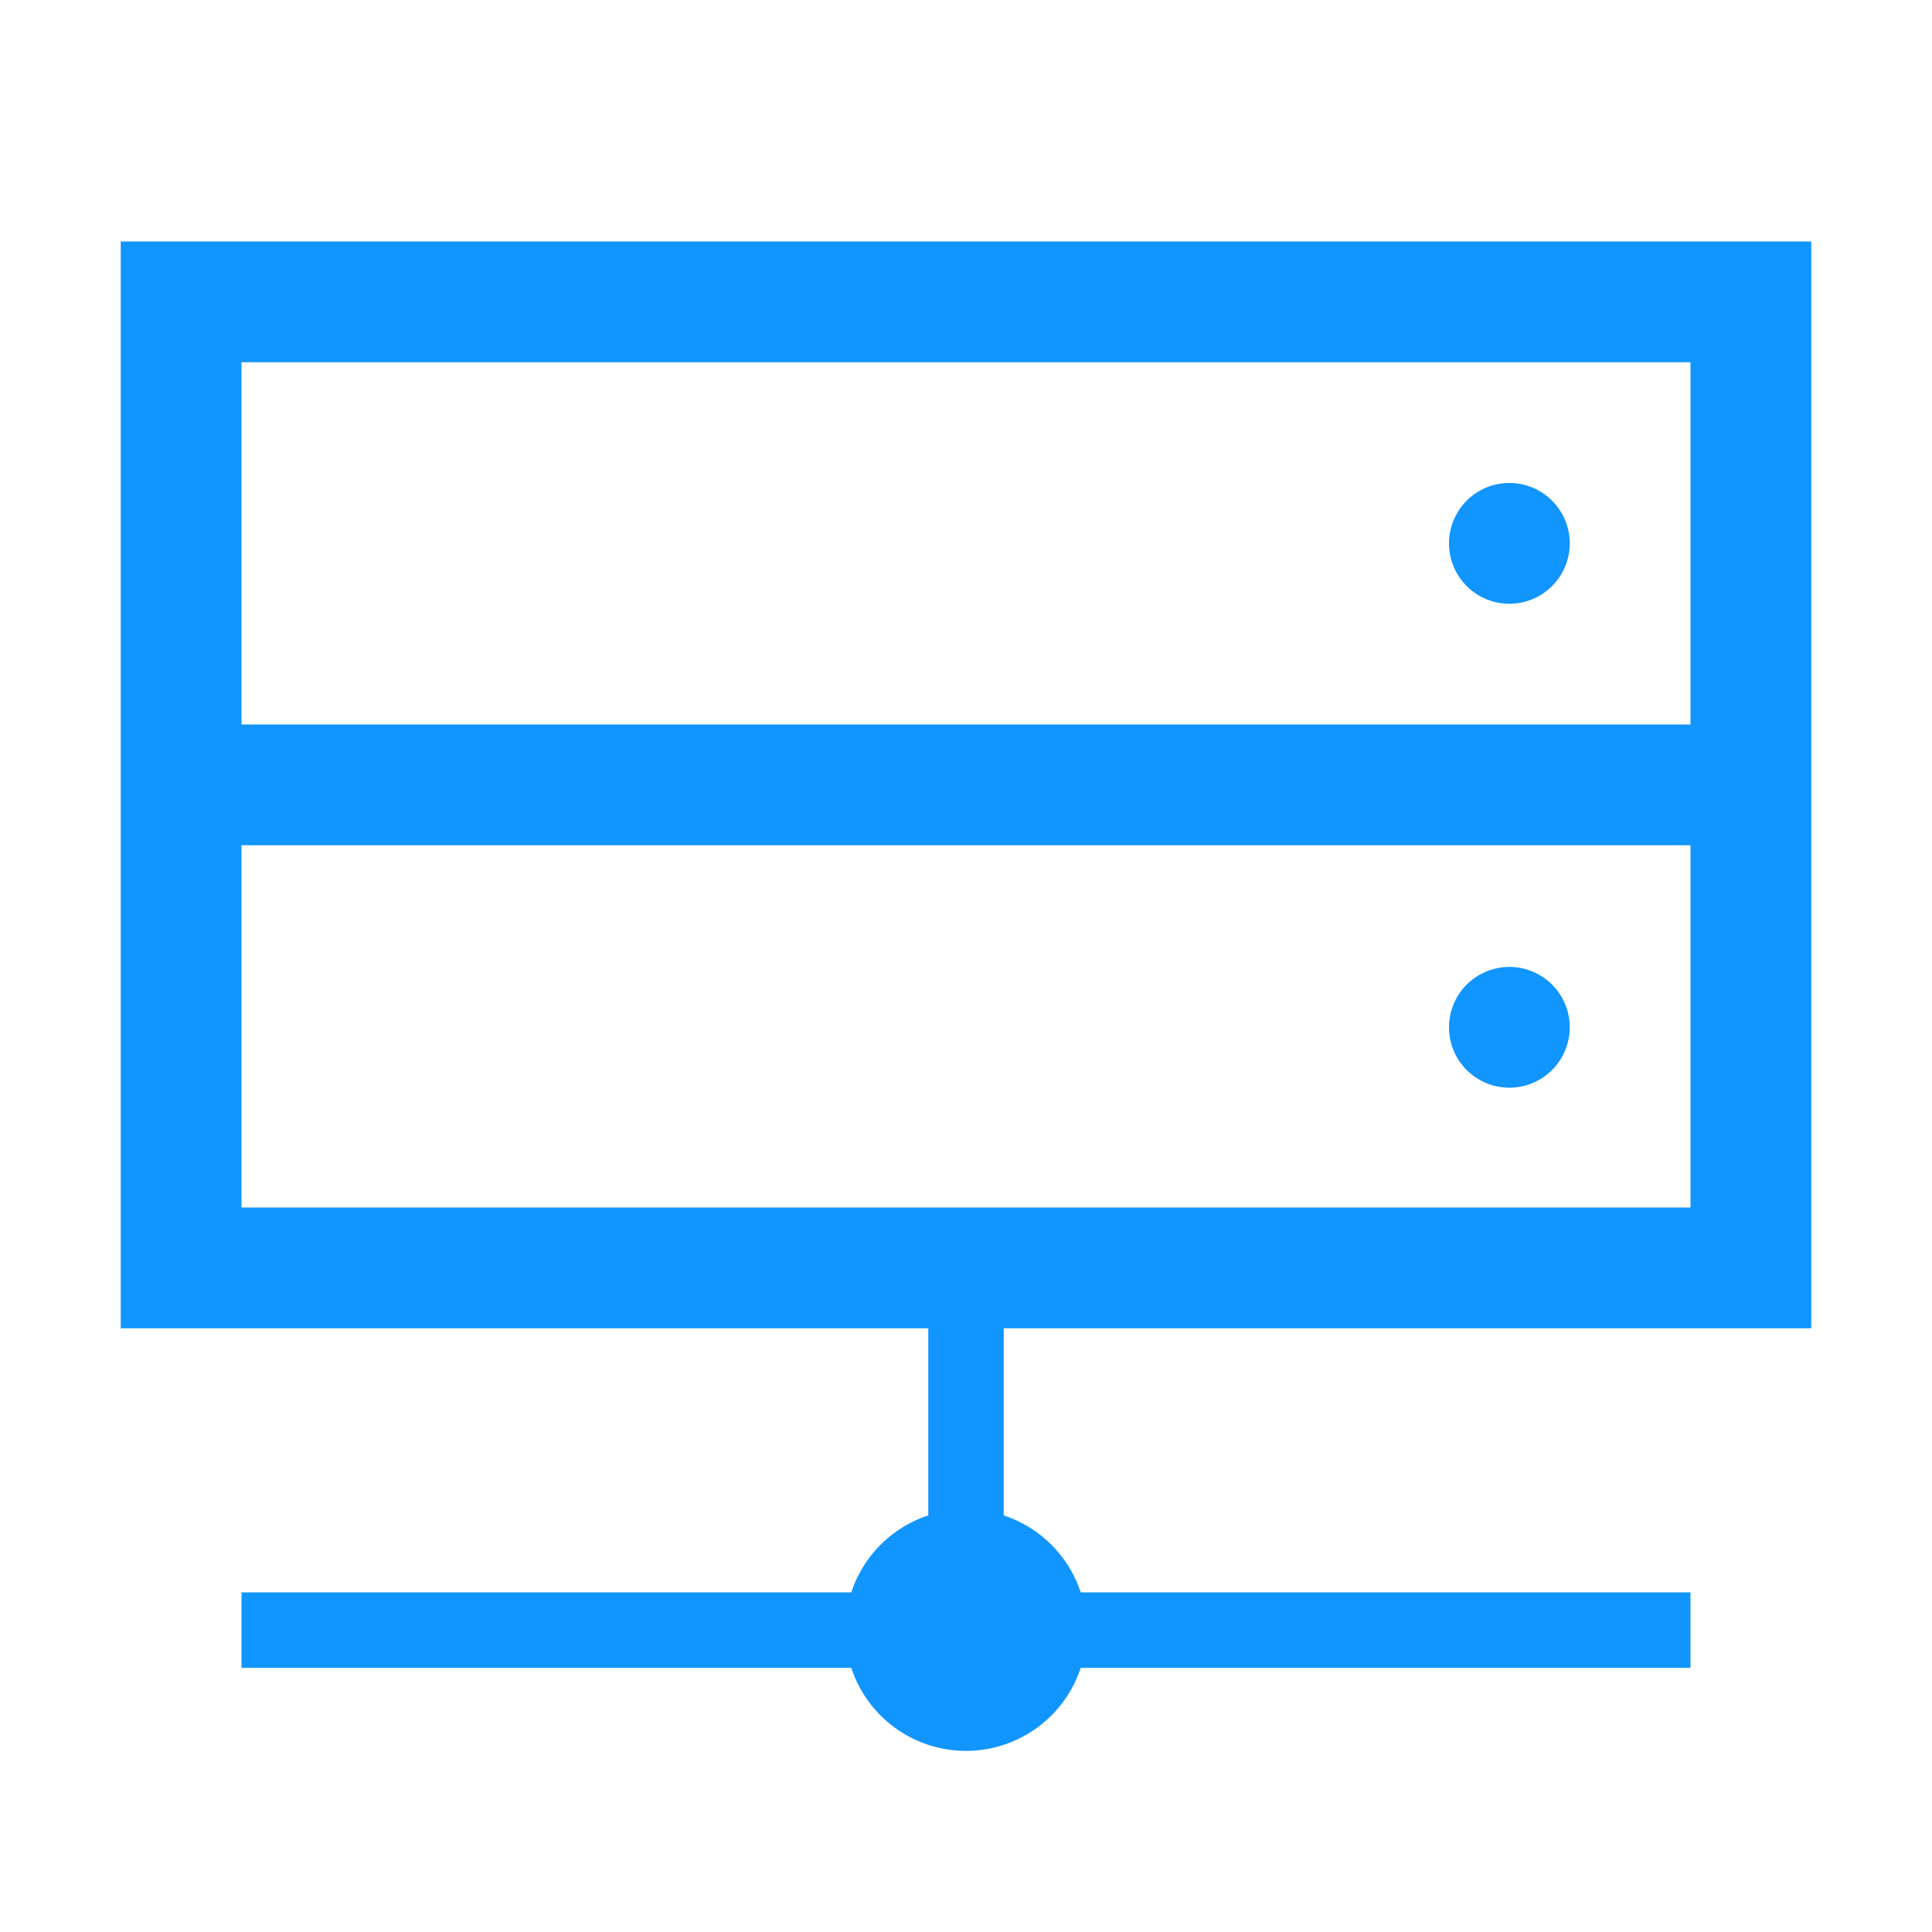
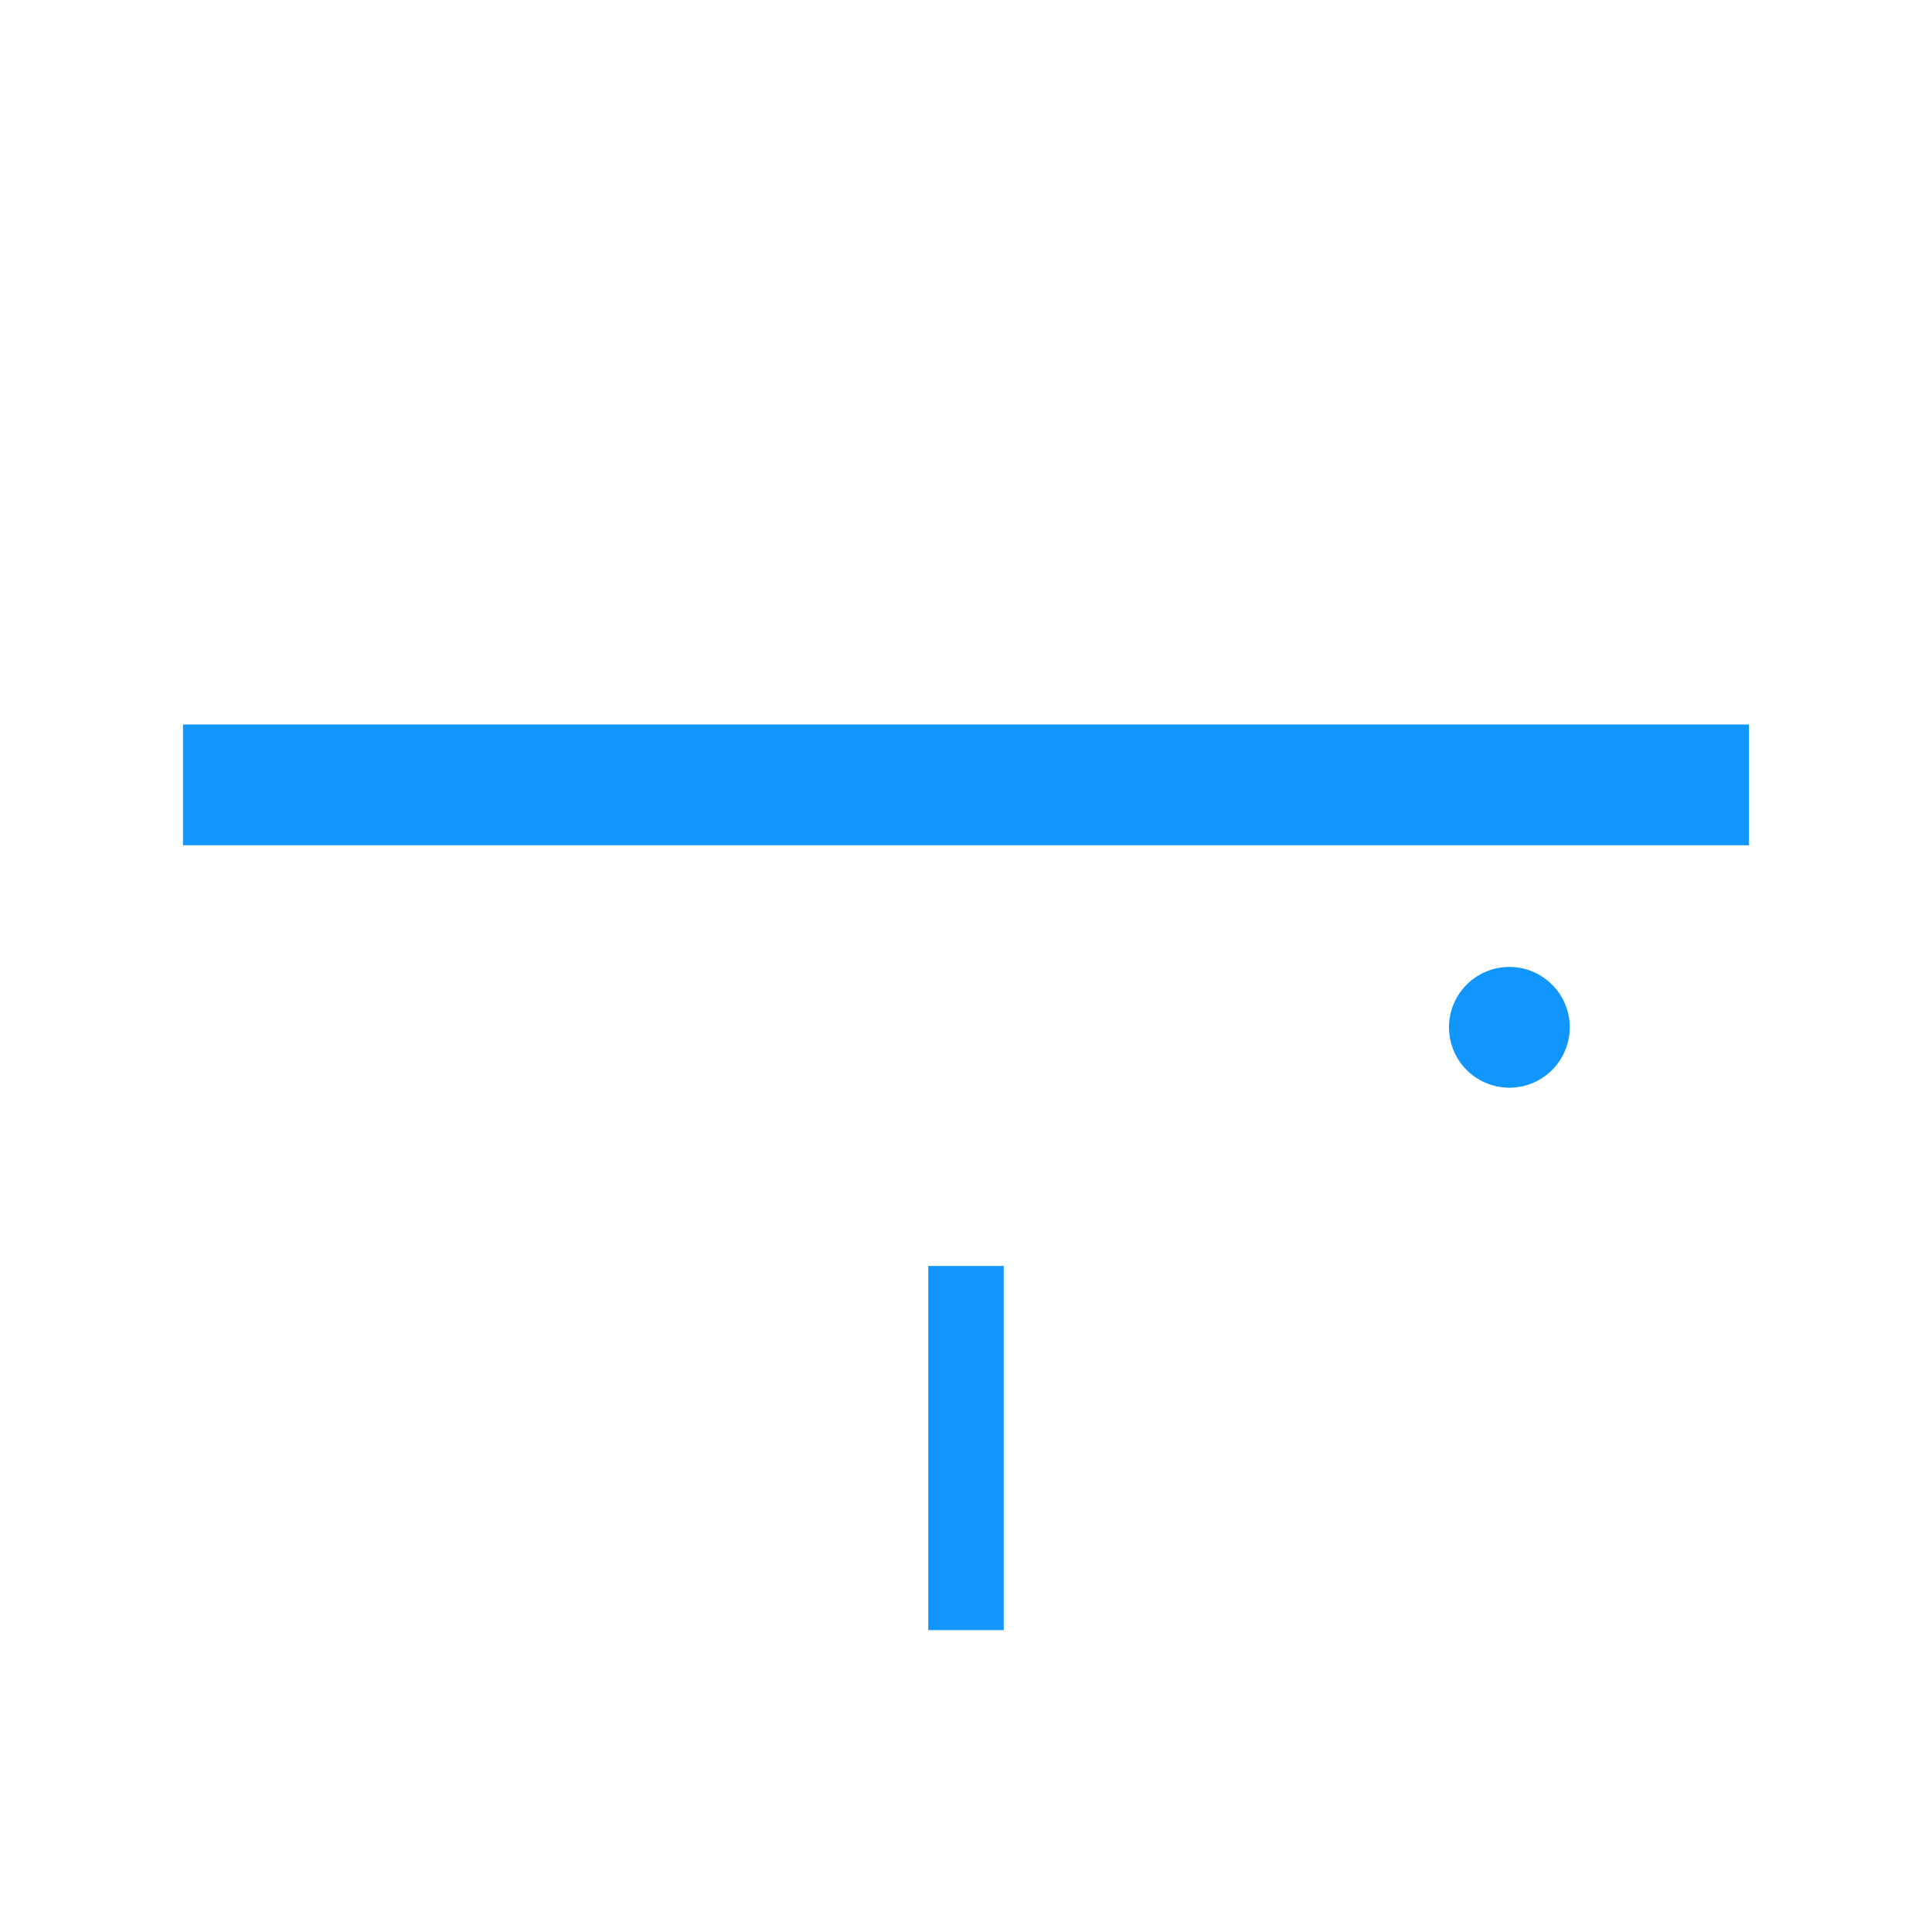
<svg xmlns="http://www.w3.org/2000/svg" t="1588149385819" class="icon" viewBox="0 0 1024 1024" version="1.1" p-id="11281" width="200" height="200">
  <defs>
    <style type="text/css" />
  </defs>
  <path d="M97 384h830v64H97z" p-id="11282" fill="#1195fe" />
-   <path d="M800 288m-32 0a32 32 0 1 0 64 0 32 32 0 1 0-64 0Z" p-id="11283" fill="#1195fe" />
  <path d="M800 544.5m-32 0a32 32 0 1 0 64 0 32 32 0 1 0-64 0Z" p-id="11284" fill="#1195fe" />
-   <path d="M512 864m-64 0a64 64 0 1 0 128 0 64 64 0 1 0-128 0Z" p-id="11285" fill="#1195fe" />
  <path d="M492 671h40v193h-40z" p-id="11286" fill="#1195fe" />
-   <path d="M128 844h768v40H128zM896 192v448H128V192h768m64-64H64v576h896V128z" p-id="11287" fill="#1195fe" />
</svg>